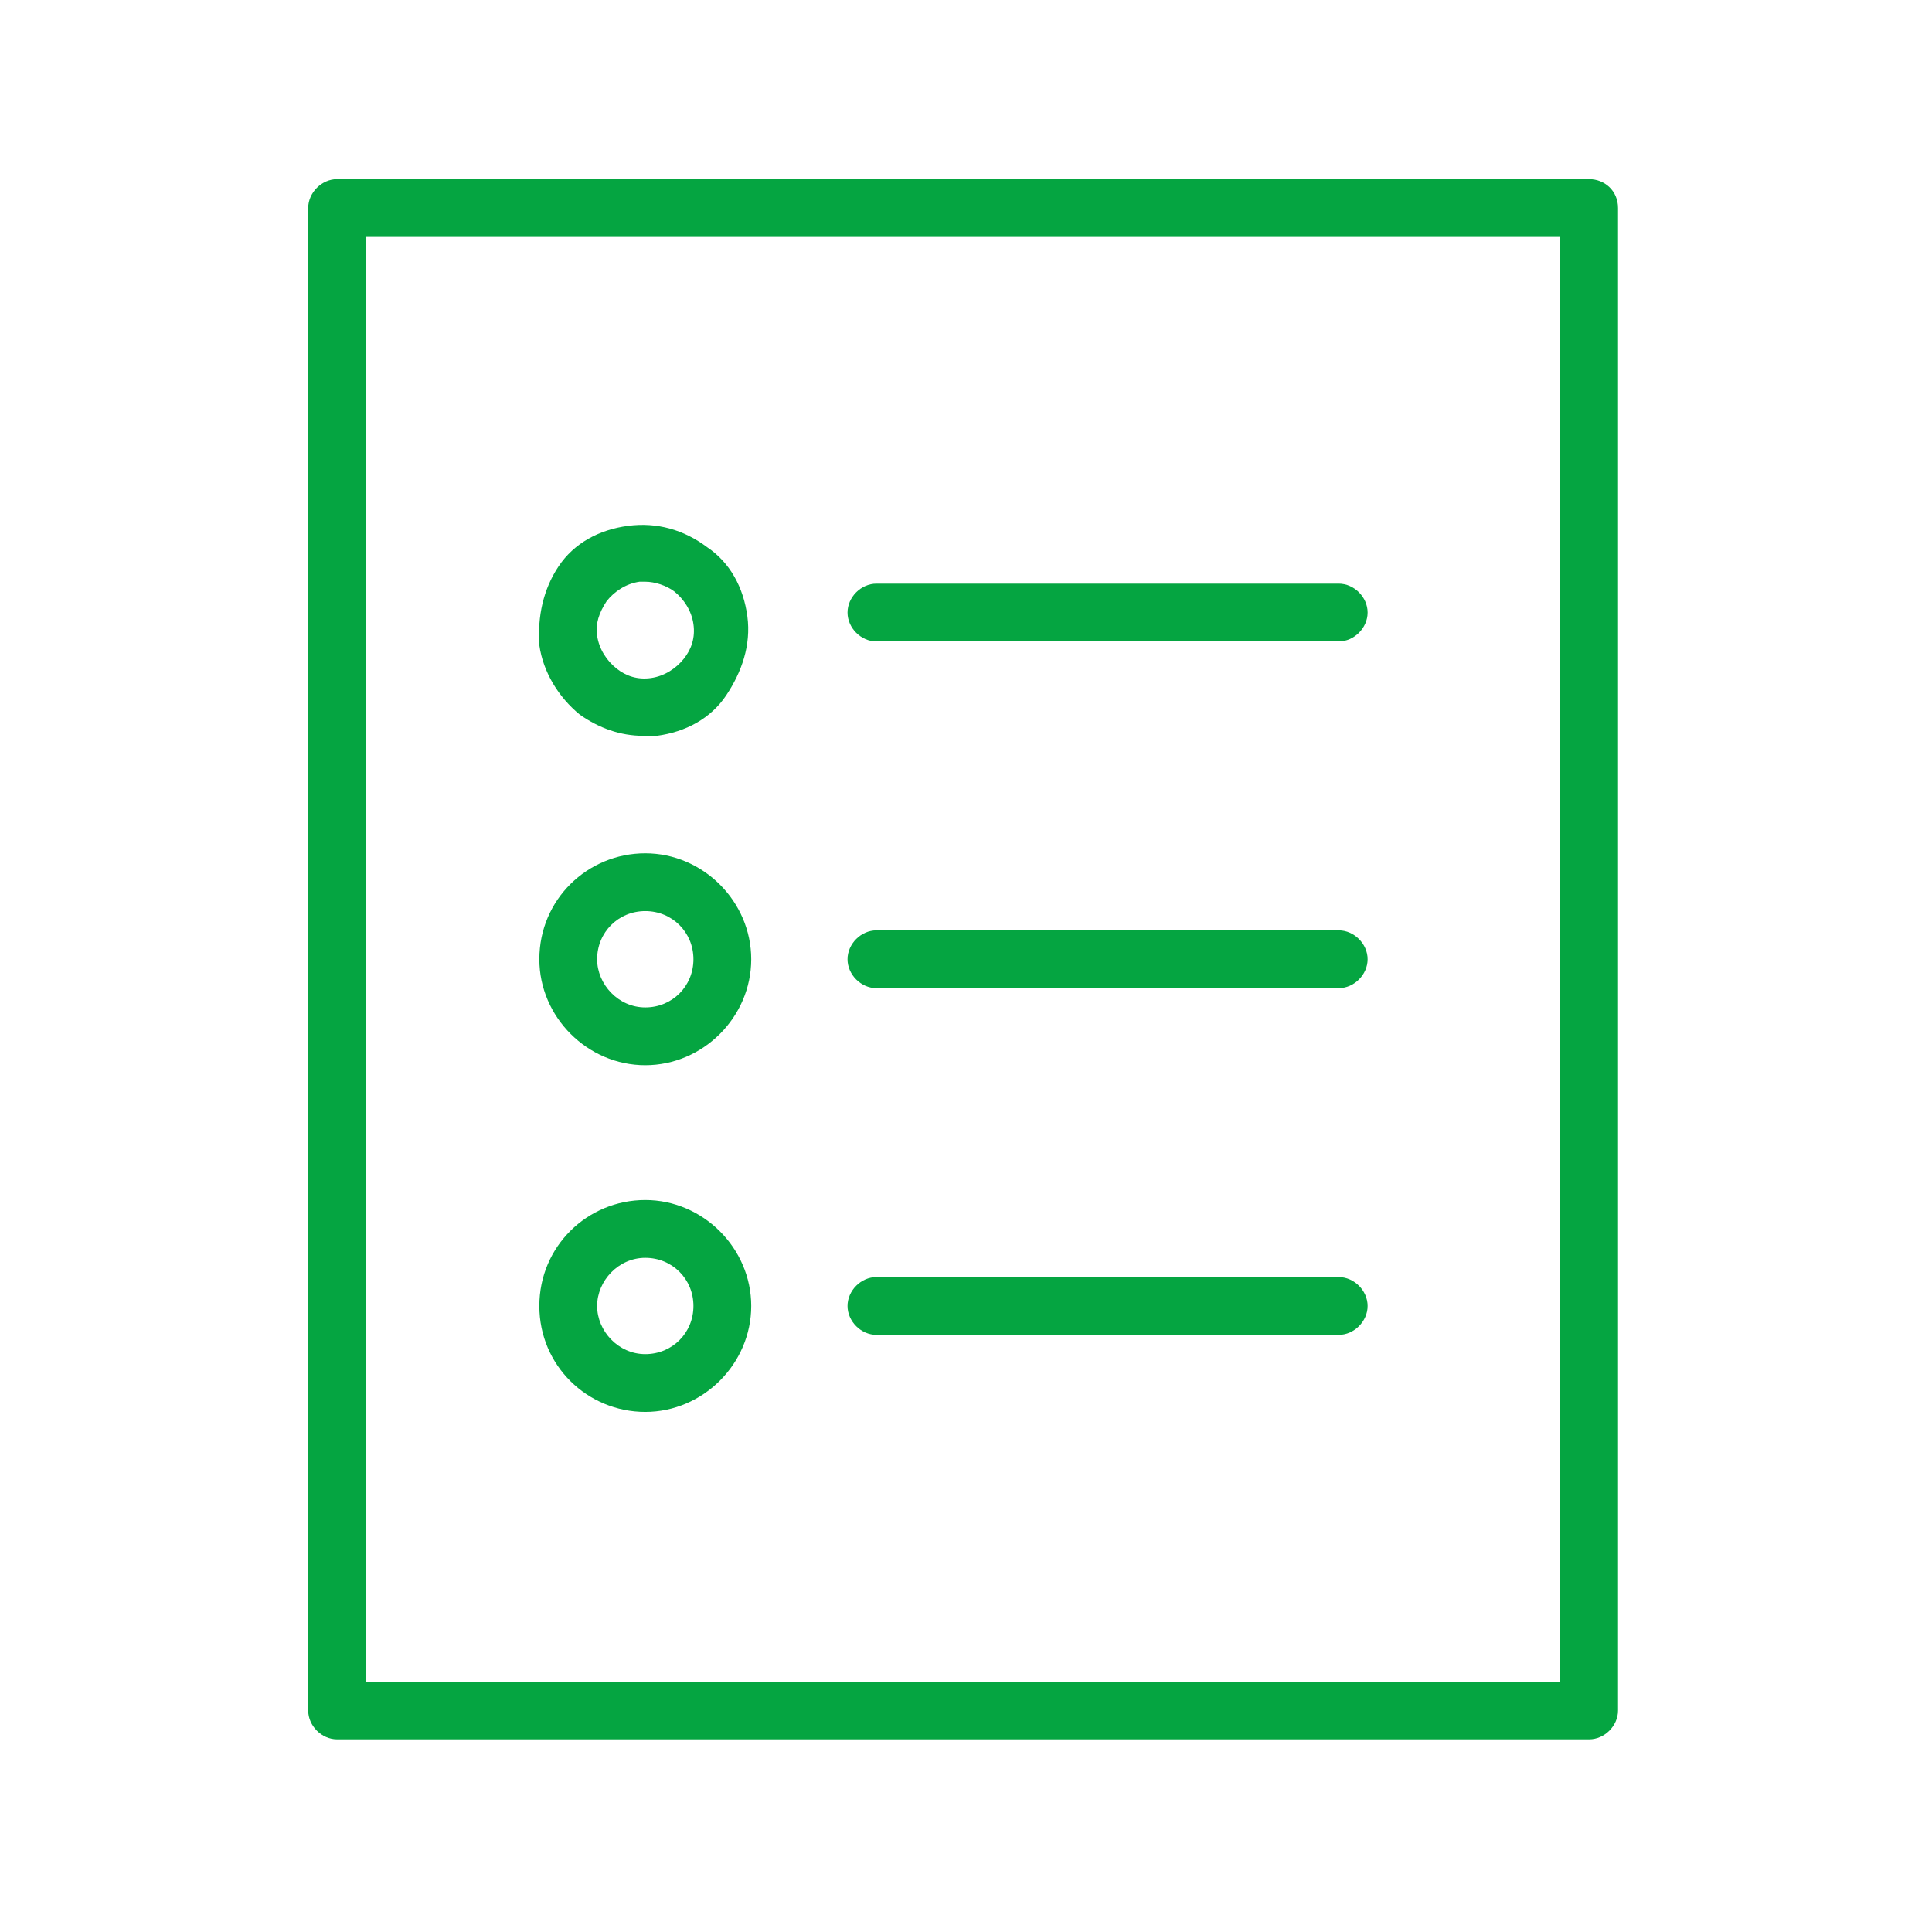
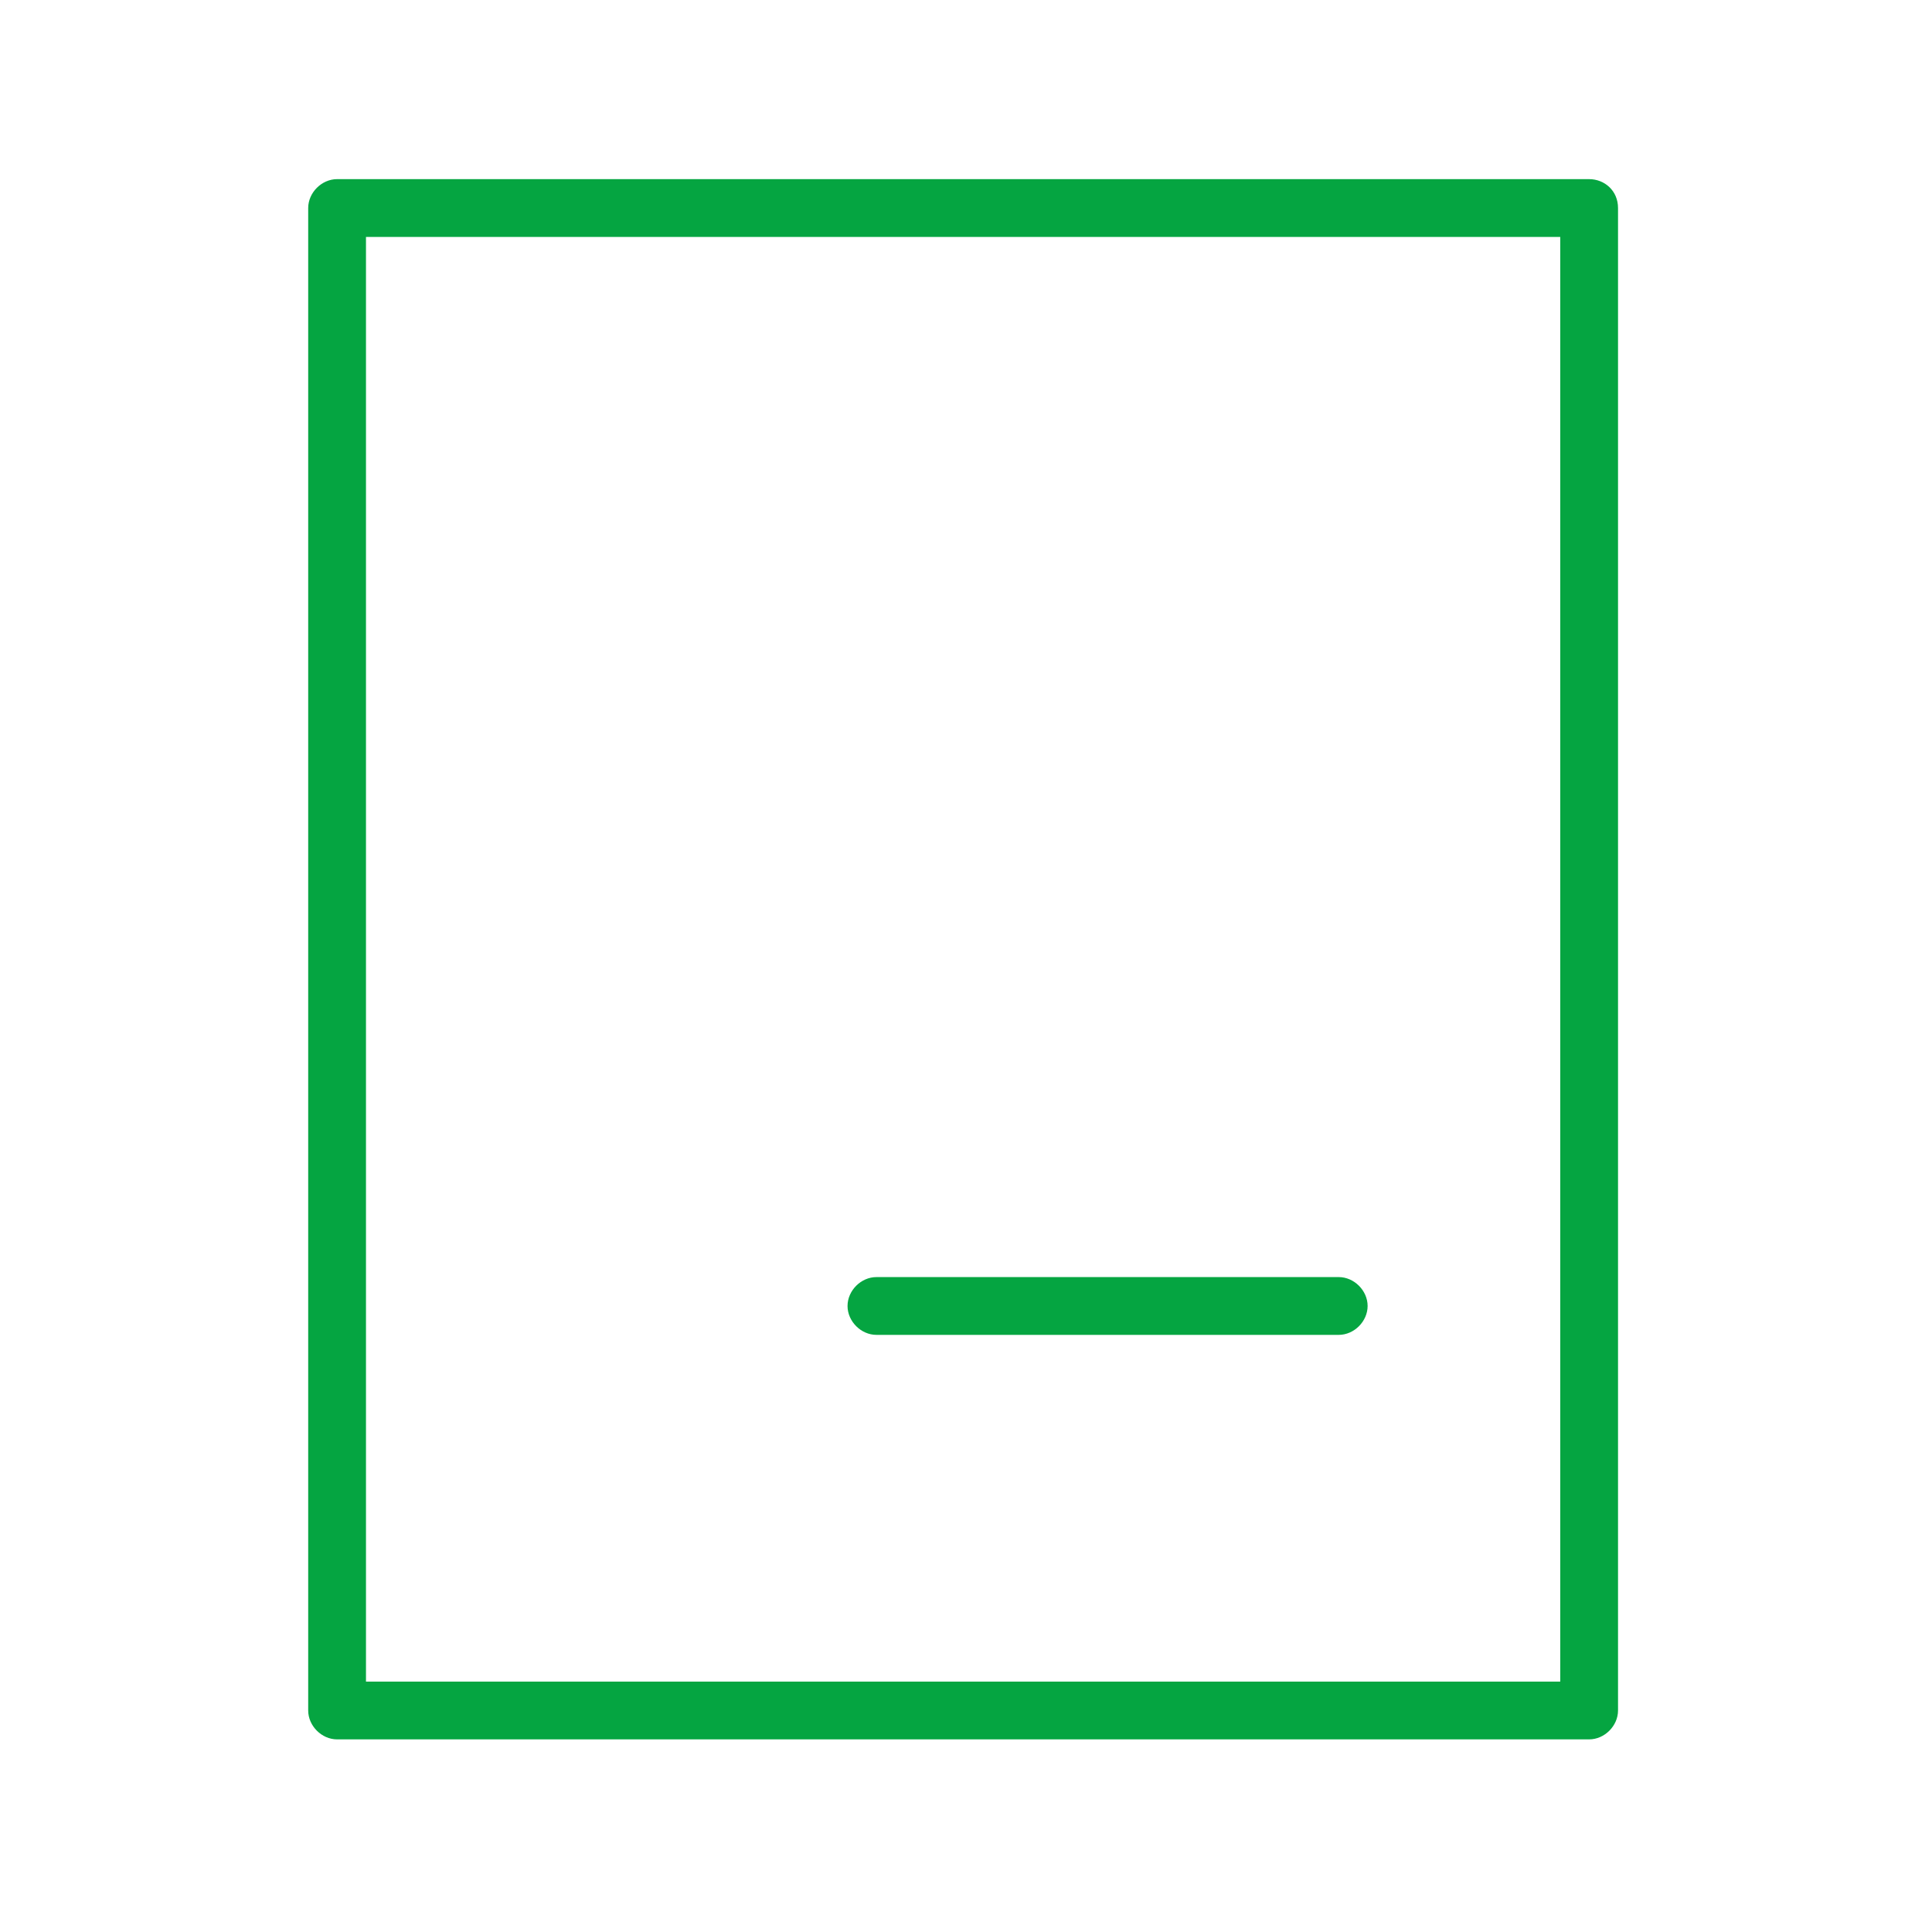
<svg xmlns="http://www.w3.org/2000/svg" id="Layer_1" x="0px" y="0px" viewBox="0 0 100.3 100.3" style="enable-background:new 0 0 100.3 100.3;" xml:space="preserve">
  <style type="text/css"> .st0{fill:#05A541;} </style>
  <g>
    <path class="st0" d="M82.5,9.3h-65c-0.8,0-1.5,0.7-1.5,1.5v78c0,0.8,0.7,1.5,1.5,1.5h65c0.8,0,1.5-0.7,1.5-1.5v-78 C84,9.9,83.3,9.3,82.5,9.3z M81,87.3H19v-75h62V87.3z" />
-     <path class="st0" d="M45.5,33.3h24c0.8,0,1.5-0.7,1.5-1.5s-0.7-1.5-1.5-1.5h-24c-0.8,0-1.5,0.7-1.5,1.5 C44,32.6,44.7,33.3,45.5,33.3z" />
-     <path class="st0" d="M45.5,51.3h24c0.8,0,1.5-0.7,1.5-1.5s-0.7-1.5-1.5-1.5h-24c-0.8,0-1.5,0.7-1.5,1.5S44.7,51.3,45.5,51.3z" />
    <path class="st0" d="M45.5,69.3h24c0.8,0,1.5-0.7,1.5-1.5s-0.7-1.5-1.5-1.5h-24c-0.8,0-1.5,0.7-1.5,1.5S44.7,69.3,45.5,69.3z" />
-     <path class="st0" d="M30.1,37.1c1,0.7,2.1,1.1,3.3,1.1c0.2,0,0.5,0,0.7,0c1.5-0.2,2.8-0.9,3.6-2.1s1.3-2.6,1.1-4.1 c-0.2-1.5-0.9-2.8-2.1-3.6c-1.2-0.9-2.6-1.3-4.1-1.1c-1.5,0.2-2.8,0.9-3.6,2.1S27.9,32,28,33.5C28.2,34.9,29,36.2,30.1,37.1z M31.5,31.2c0.4-0.5,1-0.9,1.7-1c0.1,0,0.2,0,0.3,0c0.5,0,1.1,0.2,1.5,0.5c0.5,0.4,0.9,1,1,1.7c0.1,0.7-0.1,1.3-0.5,1.8 c-0.4,0.5-1,0.9-1.7,1c-0.7,0.1-1.3-0.1-1.8-0.5c-0.5-0.4-0.9-1-1-1.7C30.9,32.4,31.1,31.8,31.5,31.2z" />
-     <path class="st0" d="M33.5,55.3c3,0,5.5-2.5,5.5-5.5c0-3-2.5-5.5-5.5-5.5S28,46.7,28,49.8C28,52.8,30.5,55.3,33.5,55.3z M33.5,47.3 c1.4,0,2.5,1.1,2.5,2.5c0,1.4-1.1,2.5-2.5,2.5S31,51.1,31,49.8C31,48.4,32.1,47.3,33.5,47.3z" />
-     <path class="st0" d="M33.5,73.3c3,0,5.5-2.5,5.5-5.5s-2.5-5.5-5.5-5.5S28,64.7,28,67.8S30.5,73.3,33.5,73.3z M33.5,65.3 c1.4,0,2.5,1.1,2.5,2.5s-1.1,2.5-2.5,2.5S31,69.1,31,67.8S32.1,65.3,33.5,65.3z" />
  </g>
</svg>